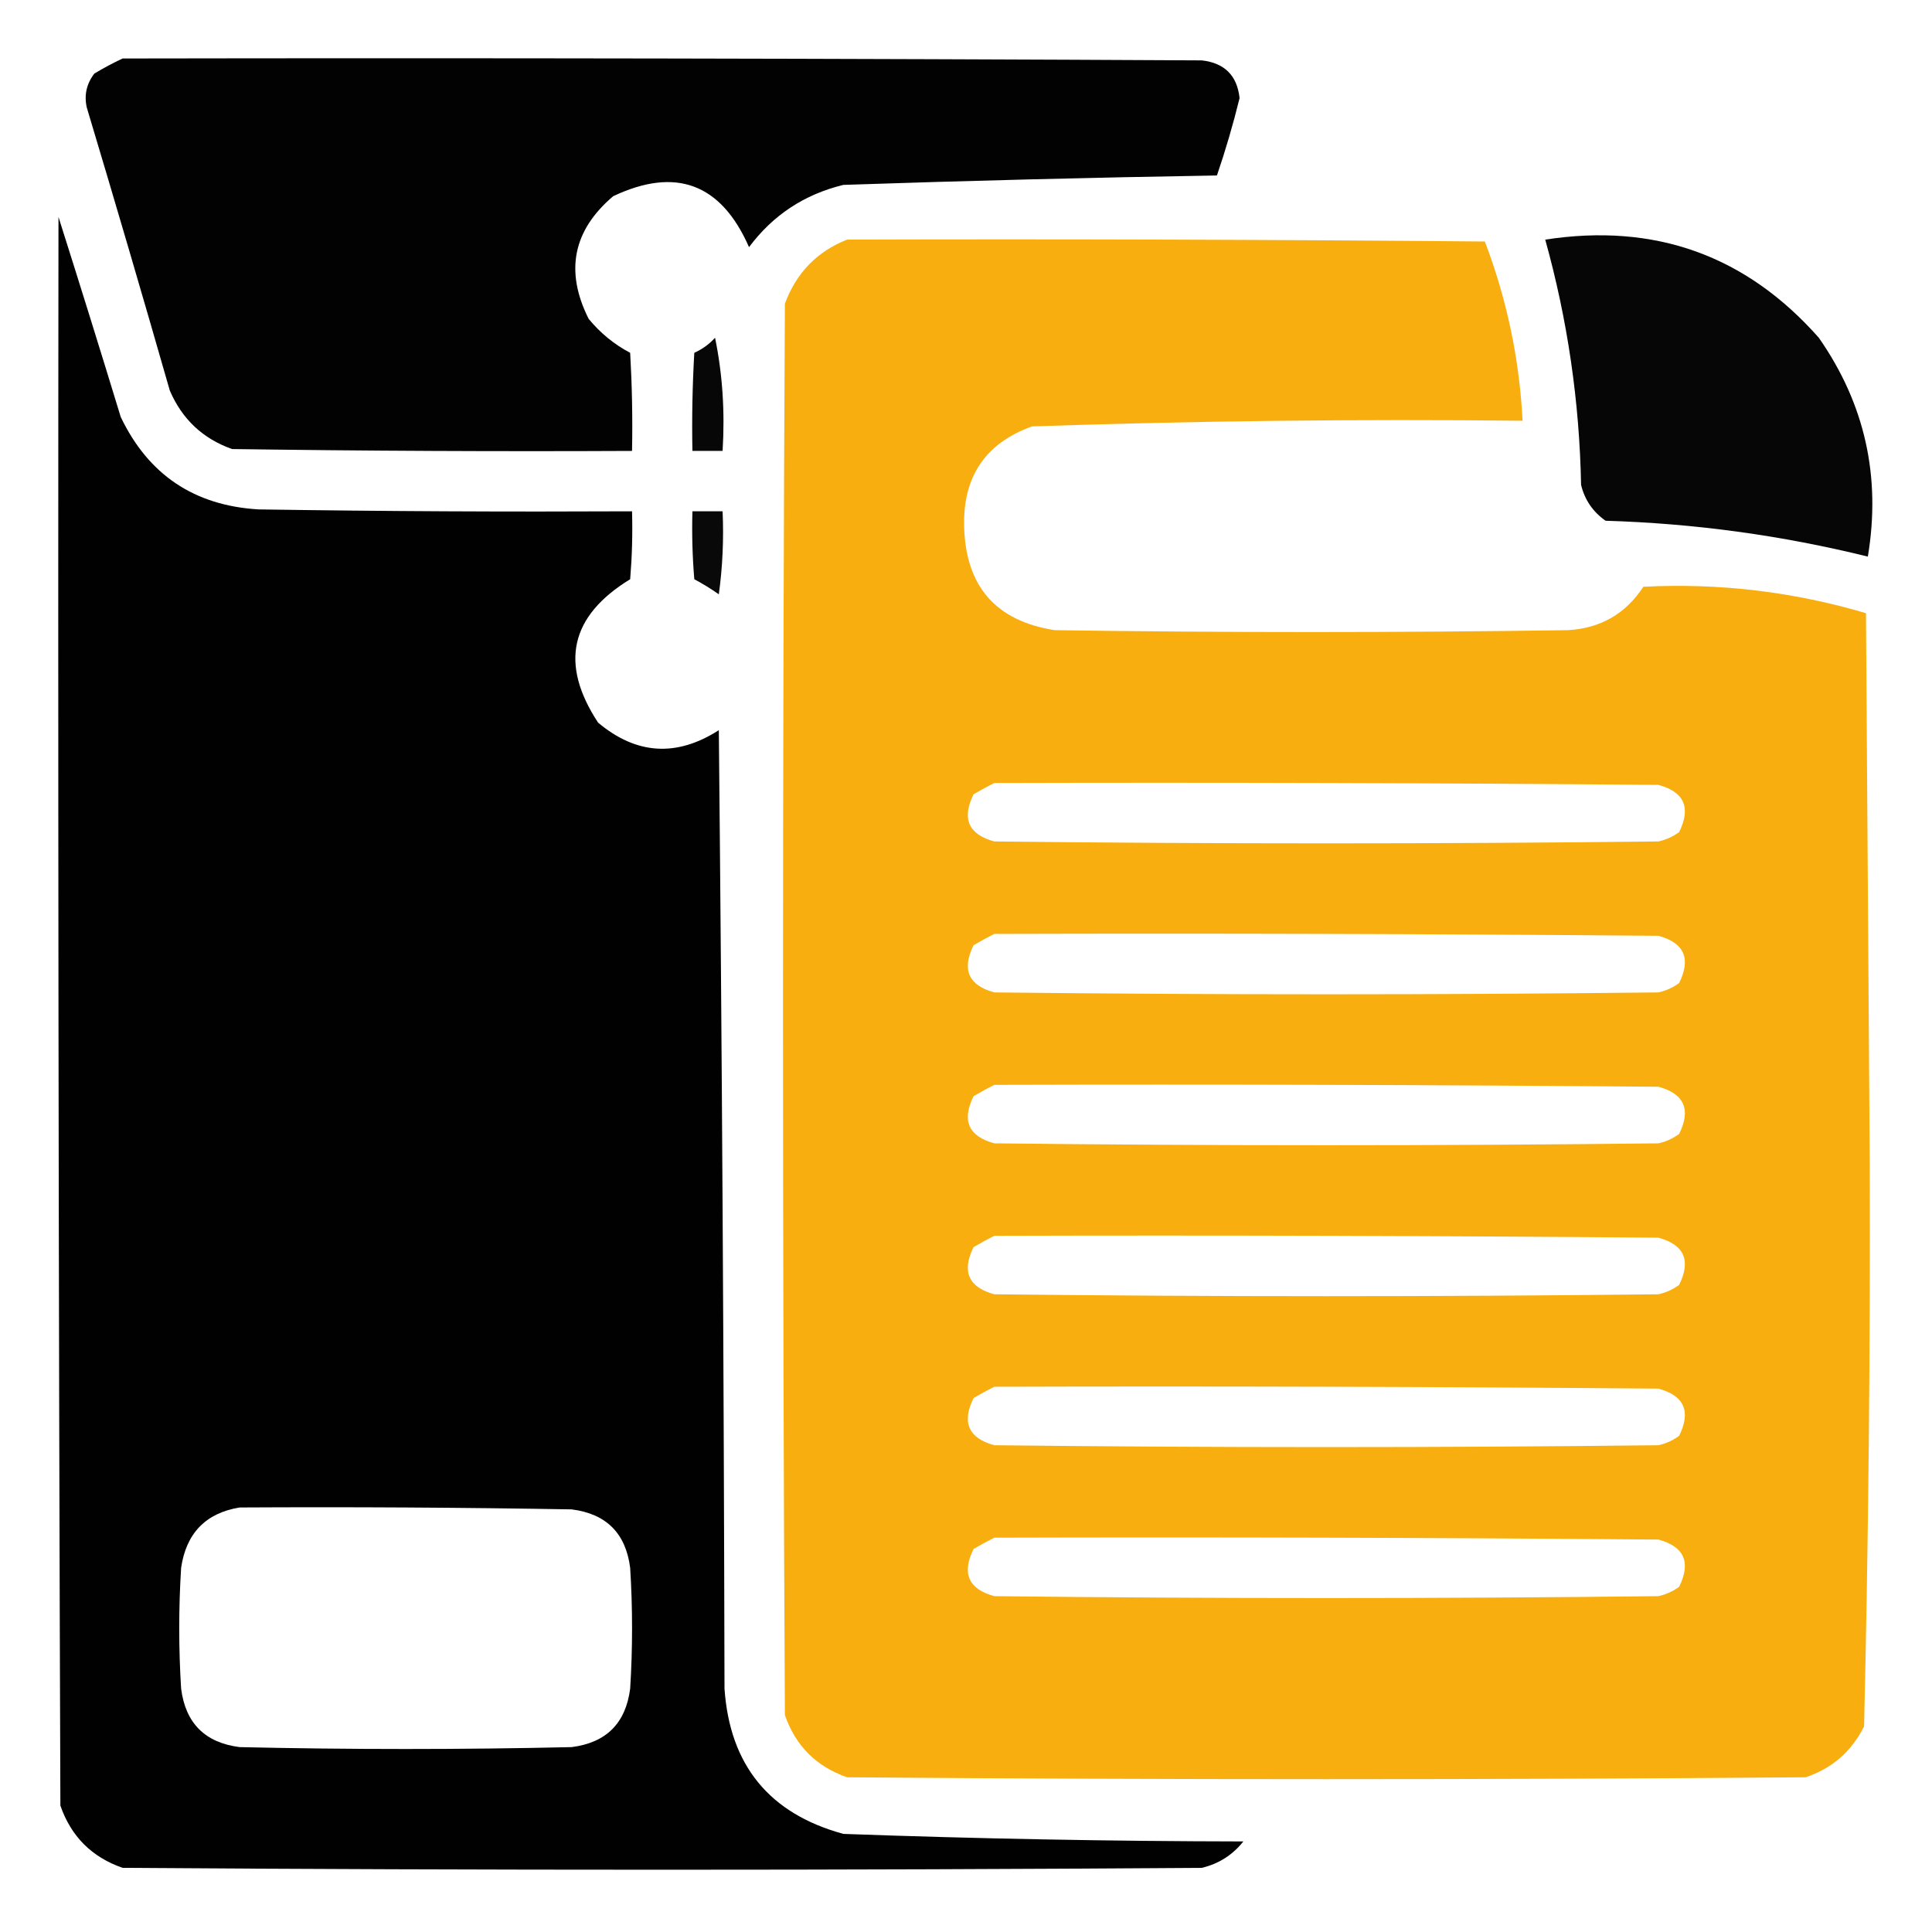
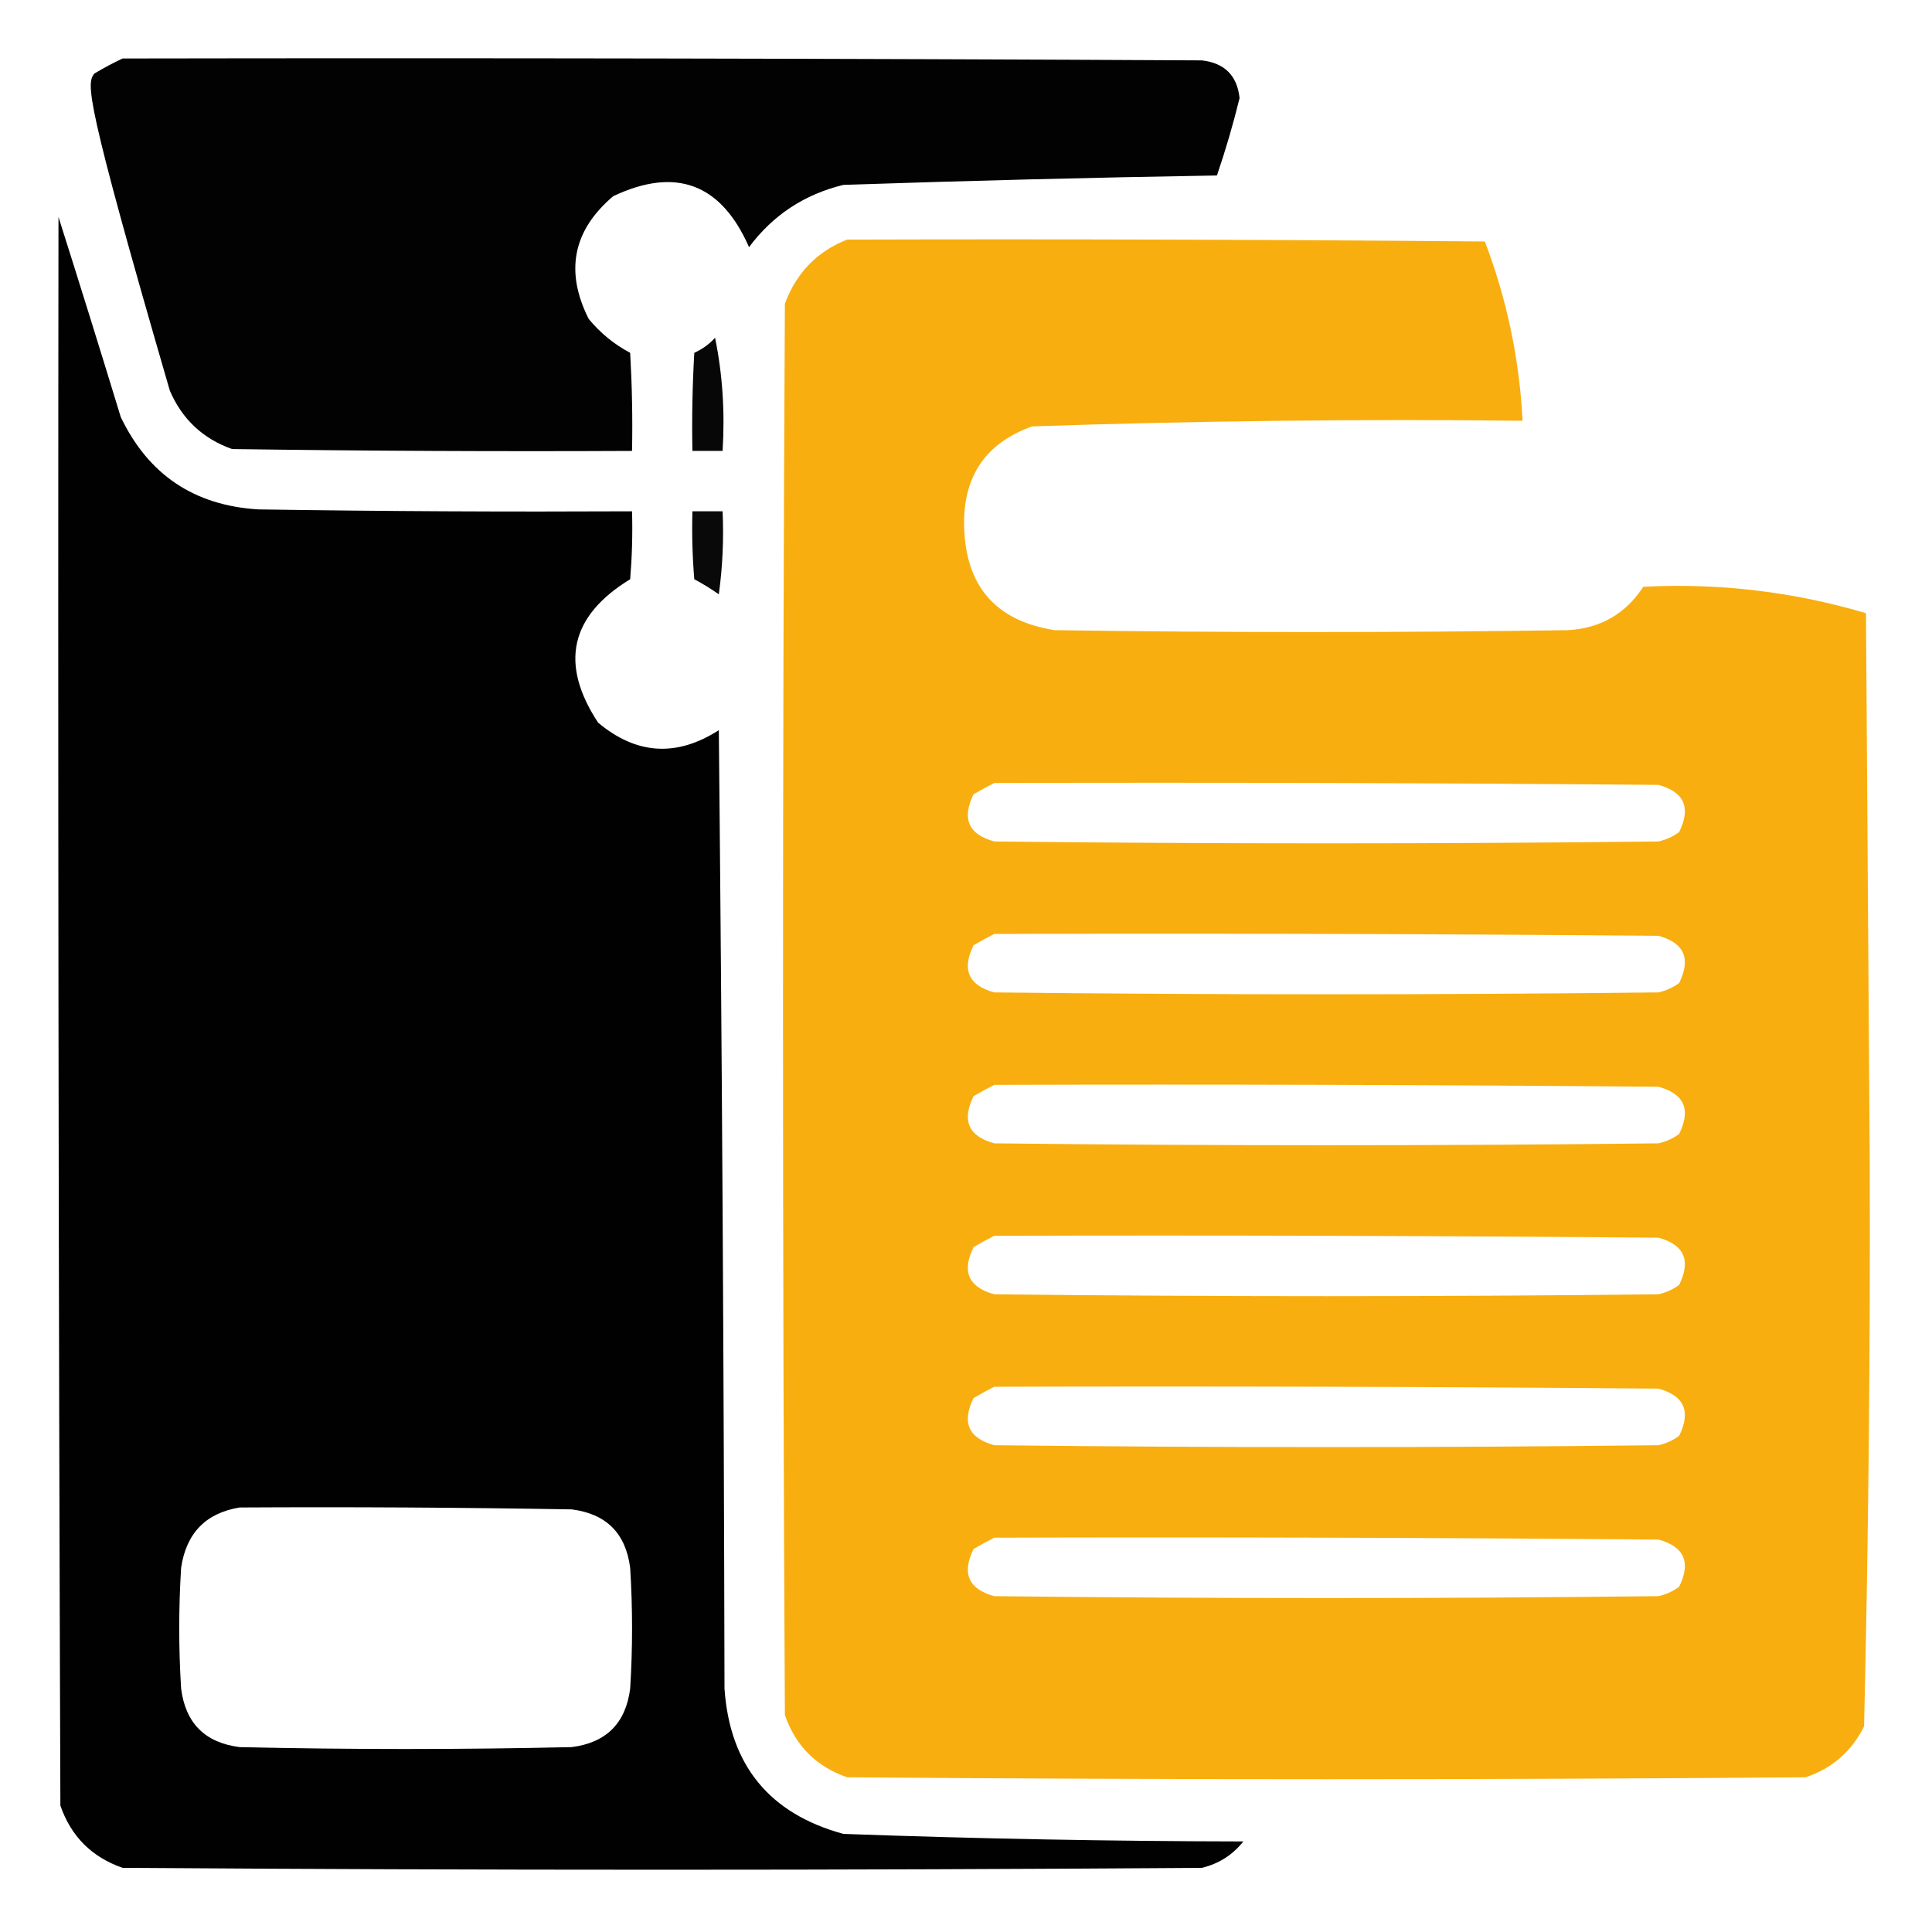
<svg xmlns="http://www.w3.org/2000/svg" width="63" height="63" viewBox="0 0 63 63" fill="none">
-   <path opacity="0.99" fill-rule="evenodd" clip-rule="evenodd" d="M3.999 1.907C15.73 1.887 27.46 1.907 39.19 1.969C39.932 2.054 40.342 2.464 40.421 3.199C40.212 4.051 39.966 4.892 39.683 5.722C35.619 5.789 31.559 5.892 27.501 6.029C26.228 6.339 25.203 7.016 24.425 8.059C23.515 5.986 22.038 5.432 19.995 6.398C18.683 7.512 18.416 8.845 19.195 10.397C19.575 10.86 20.026 11.229 20.549 11.505C20.61 12.57 20.631 13.637 20.61 14.704C16.262 14.725 11.915 14.704 7.567 14.643C6.614 14.305 5.938 13.669 5.537 12.735C4.654 9.653 3.752 6.577 2.83 3.507C2.739 3.103 2.821 2.734 3.076 2.399C3.385 2.214 3.693 2.05 3.999 1.907Z" fill="black" />
+   <path opacity="0.99" fill-rule="evenodd" clip-rule="evenodd" d="M3.999 1.907C15.73 1.887 27.46 1.907 39.19 1.969C39.932 2.054 40.342 2.464 40.421 3.199C40.212 4.051 39.966 4.892 39.683 5.722C35.619 5.789 31.559 5.892 27.501 6.029C26.228 6.339 25.203 7.016 24.425 8.059C23.515 5.986 22.038 5.432 19.995 6.398C18.683 7.512 18.416 8.845 19.195 10.397C19.575 10.86 20.026 11.229 20.549 11.505C20.61 12.57 20.631 13.637 20.61 14.704C16.262 14.725 11.915 14.704 7.567 14.643C6.614 14.305 5.938 13.669 5.537 12.735C2.739 3.103 2.821 2.734 3.076 2.399C3.385 2.214 3.693 2.05 3.999 1.907Z" fill="black" />
  <path opacity="0.995" fill-rule="evenodd" clip-rule="evenodd" d="M1.907 7.075C2.591 9.231 3.268 11.405 3.937 13.597C4.838 15.481 6.335 16.486 8.429 16.611C12.489 16.673 16.549 16.693 20.61 16.673C20.631 17.412 20.61 18.151 20.549 18.888C18.589 20.086 18.241 21.645 19.503 23.564C20.751 24.611 22.064 24.693 23.44 23.81C23.543 34.227 23.604 44.645 23.625 55.063C23.797 57.563 25.089 59.142 27.501 59.801C31.845 59.958 36.193 60.04 40.544 60.047C40.193 60.489 39.742 60.776 39.19 60.908C27.46 60.99 15.729 60.99 3.999 60.908C2.994 60.56 2.317 59.883 1.969 58.878C1.907 41.61 1.887 24.343 1.907 7.075ZM7.813 49.157C11.423 49.137 15.032 49.157 18.642 49.219C19.77 49.362 20.405 49.998 20.549 51.126C20.631 52.438 20.631 53.751 20.549 55.063C20.405 56.191 19.77 56.827 18.642 56.971C15.032 57.053 11.423 57.053 7.813 56.971C6.685 56.827 6.05 56.191 5.906 55.063C5.824 53.751 5.824 52.438 5.906 51.126C6.072 49.997 6.707 49.34 7.813 49.157Z" fill="black" />
  <path opacity="0.995" fill-rule="evenodd" clip-rule="evenodd" d="M27.624 7.813C34.556 7.793 41.487 7.813 48.419 7.875C49.136 9.756 49.546 11.704 49.649 13.72C44.313 13.662 38.981 13.723 33.653 13.904C32.138 14.45 31.4 15.537 31.439 17.165C31.488 19.121 32.472 20.248 34.392 20.549C39.97 20.631 45.548 20.631 51.126 20.549C52.187 20.49 53.007 20.018 53.587 19.134C56.053 19.006 58.472 19.293 60.847 19.995C60.888 25.983 60.929 31.971 60.97 37.96C60.989 44.078 60.928 50.19 60.785 56.294C60.377 57.112 59.742 57.666 58.878 57.955C48.46 58.037 38.042 58.037 27.624 57.955C26.619 57.606 25.942 56.93 25.594 55.925C25.512 40.585 25.512 25.245 25.594 9.905C25.965 8.898 26.642 8.201 27.624 7.813ZM32.423 25.532C39.642 25.512 46.861 25.532 54.079 25.594C54.922 25.823 55.147 26.336 54.756 27.132C54.553 27.282 54.328 27.384 54.079 27.439C46.86 27.521 39.642 27.521 32.423 27.439C31.58 27.21 31.355 26.697 31.746 25.901C31.977 25.765 32.203 25.642 32.423 25.532ZM32.423 30.454C39.642 30.433 46.861 30.454 54.079 30.515C54.922 30.745 55.147 31.258 54.756 32.054C54.553 32.203 54.328 32.306 54.079 32.361C46.86 32.443 39.642 32.443 32.423 32.361C31.58 32.132 31.355 31.619 31.746 30.823C31.977 30.687 32.203 30.564 32.423 30.454ZM32.423 35.376C39.642 35.355 46.861 35.376 54.079 35.437C54.922 35.667 55.147 36.18 54.756 36.975C54.553 37.125 54.328 37.228 54.079 37.283C46.86 37.365 39.642 37.365 32.423 37.283C31.58 37.053 31.355 36.541 31.746 35.745C31.977 35.608 32.203 35.486 32.423 35.376ZM32.423 40.298C39.642 40.277 46.861 40.298 54.079 40.359C54.922 40.589 55.147 41.102 54.756 41.897C54.553 42.047 54.328 42.15 54.079 42.205C46.86 42.287 39.642 42.287 32.423 42.205C31.58 41.975 31.355 41.463 31.746 40.667C31.977 40.53 32.203 40.407 32.423 40.298ZM32.423 45.22C39.642 45.199 46.861 45.22 54.079 45.281C54.922 45.511 55.147 46.023 54.756 46.819C54.553 46.969 54.328 47.072 54.079 47.127C46.86 47.209 39.642 47.209 32.423 47.127C31.58 46.897 31.355 46.385 31.746 45.589C31.977 45.452 32.203 45.329 32.423 45.22ZM32.423 50.142C39.642 50.121 46.861 50.142 54.079 50.203C54.922 50.433 55.147 50.945 54.756 51.741C54.553 51.891 54.328 51.993 54.079 52.049C46.86 52.131 39.642 52.131 32.423 52.049C31.58 51.819 31.355 51.306 31.746 50.511C31.977 50.374 32.203 50.251 32.423 50.142Z" fill="#F8AE0E" />
-   <path opacity="0.974" fill-rule="evenodd" clip-rule="evenodd" d="M50.388 7.814C53.962 7.261 56.936 8.328 59.309 11.013C60.81 13.164 61.343 15.543 60.908 18.15C58.1 17.457 55.25 17.067 52.356 16.981C51.942 16.69 51.675 16.3 51.557 15.812C51.505 13.094 51.116 10.428 50.388 7.814Z" fill="black" />
  <path opacity="0.972" fill-rule="evenodd" clip-rule="evenodd" d="M23.317 11.013C23.56 12.195 23.642 13.426 23.563 14.704C23.235 14.704 22.907 14.704 22.579 14.704C22.558 13.637 22.579 12.57 22.64 11.505C22.907 11.383 23.133 11.219 23.317 11.013Z" fill="black" />
  <path opacity="0.961" fill-rule="evenodd" clip-rule="evenodd" d="M22.579 16.673C22.907 16.673 23.235 16.673 23.563 16.673C23.604 17.579 23.563 18.481 23.44 19.38C23.184 19.2 22.917 19.036 22.64 18.888C22.579 18.151 22.558 17.412 22.579 16.673Z" fill="black" />
</svg>